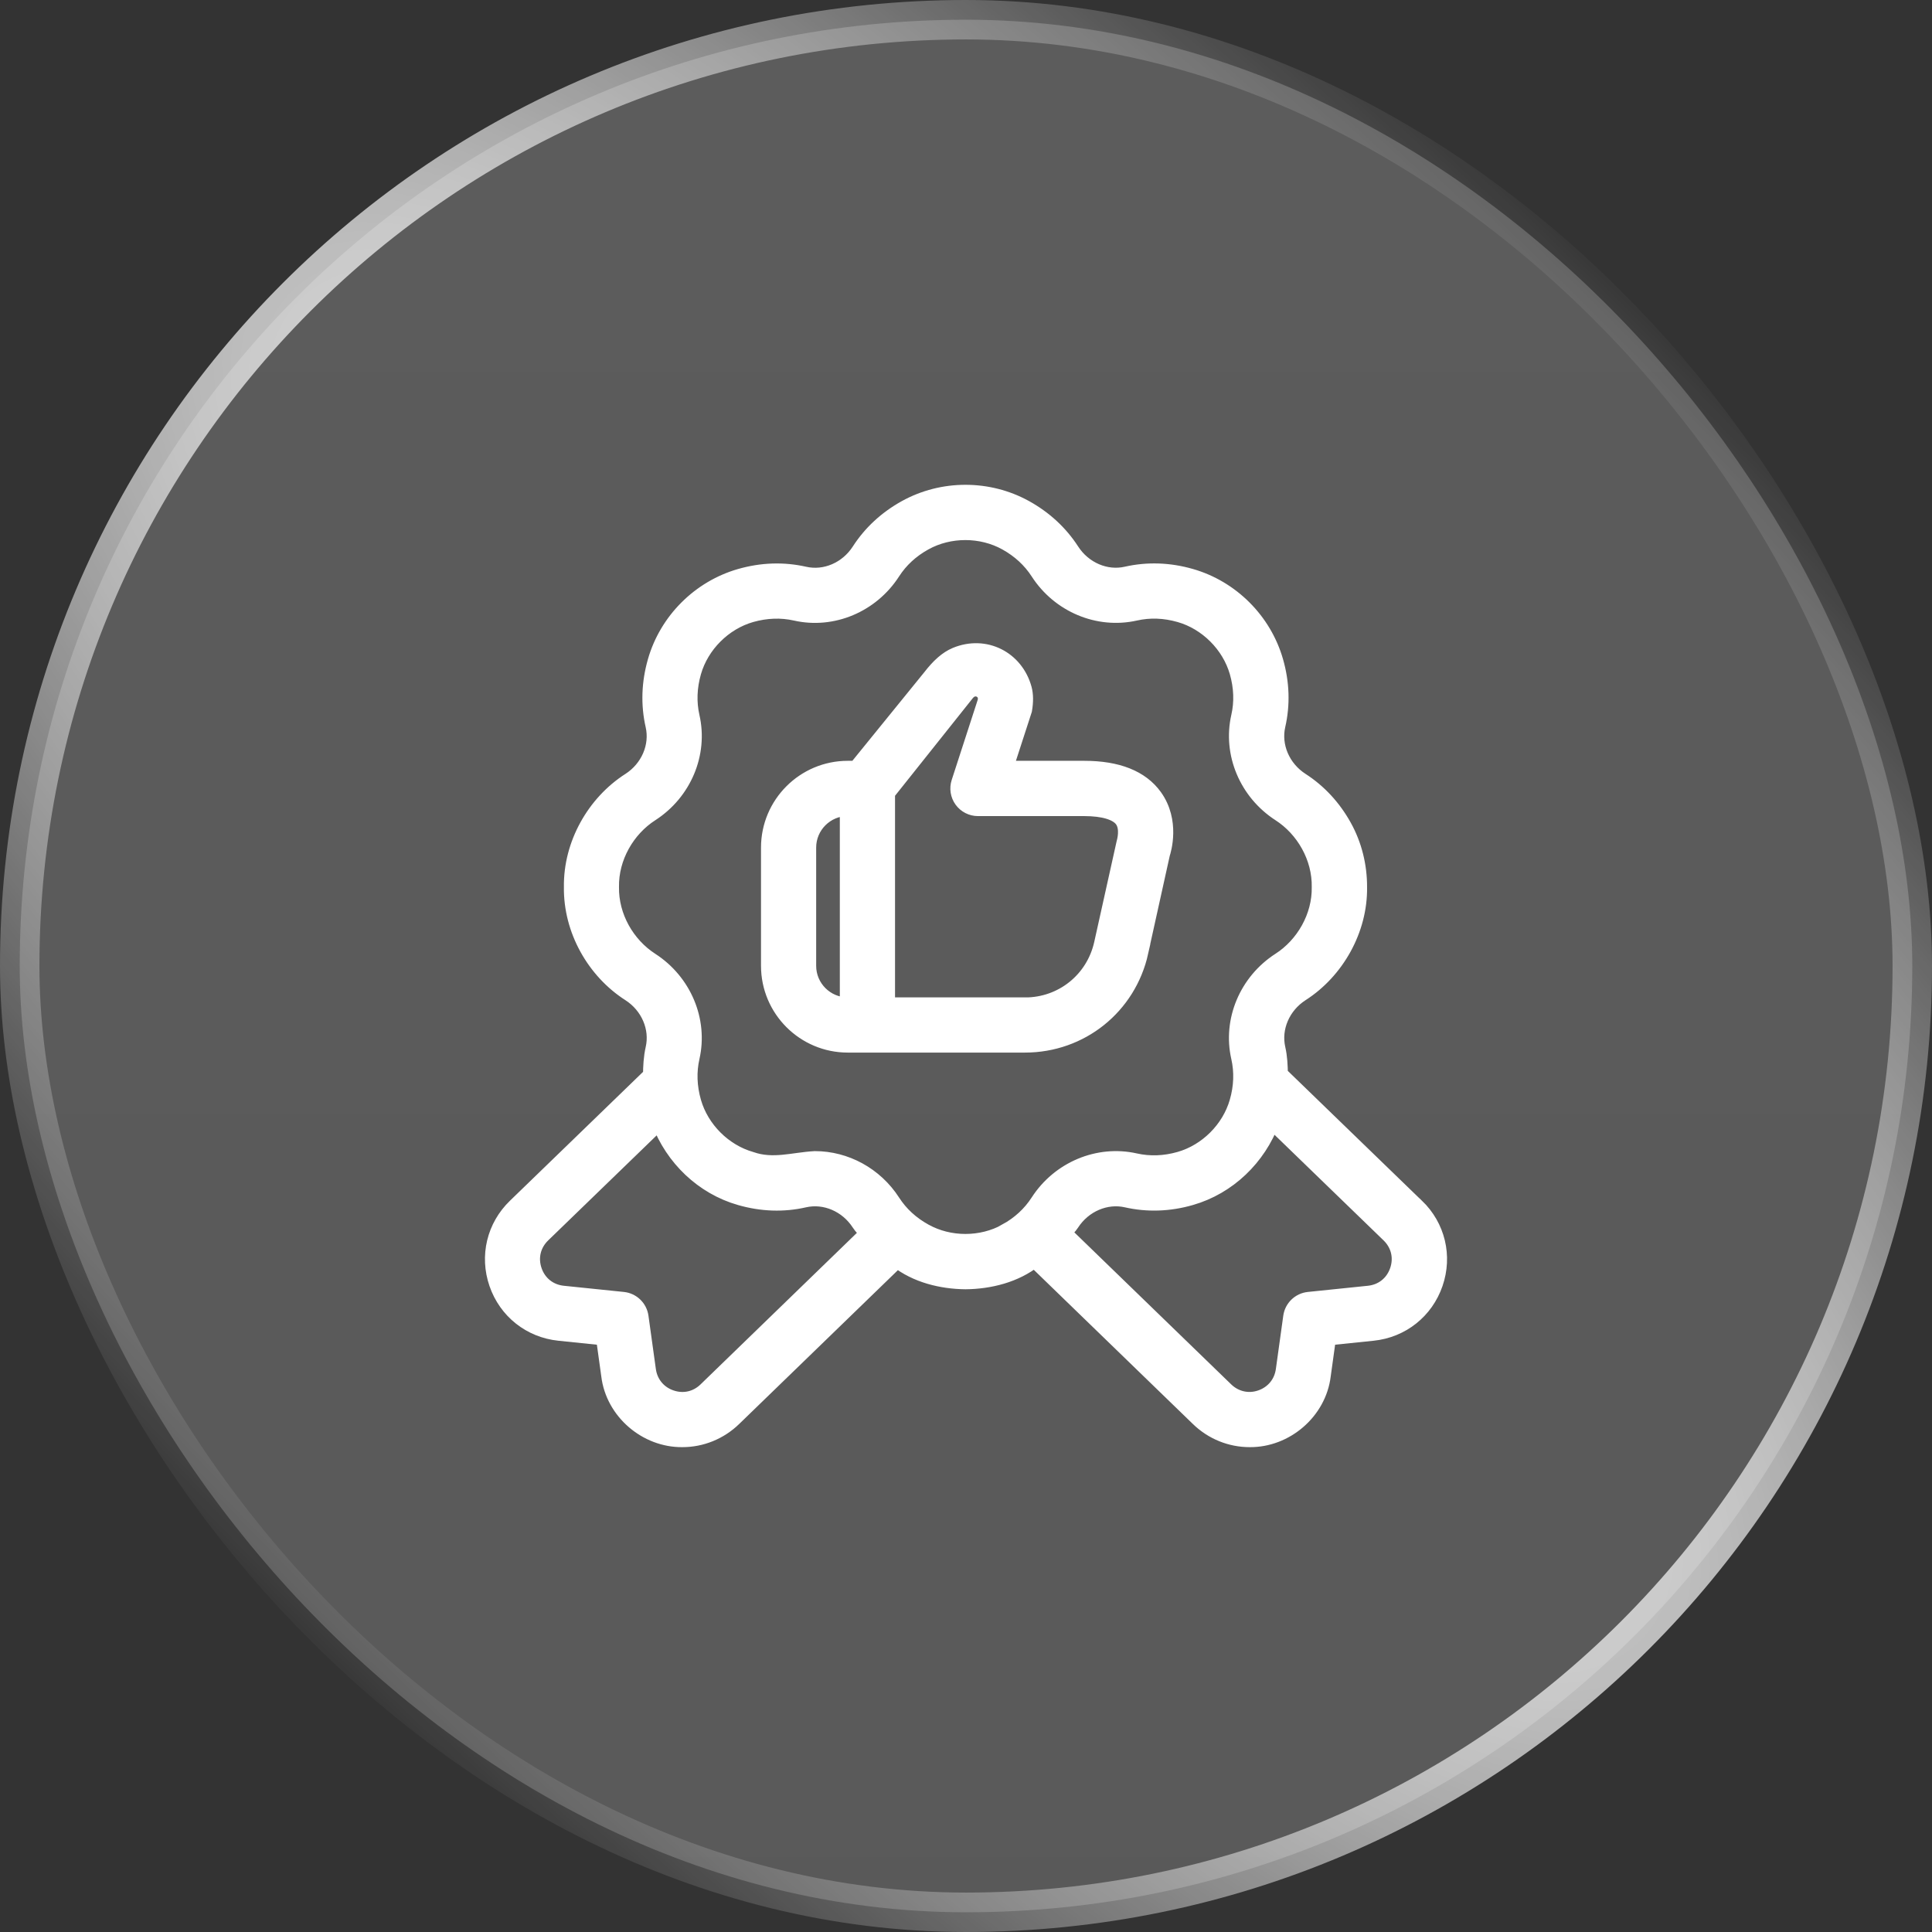
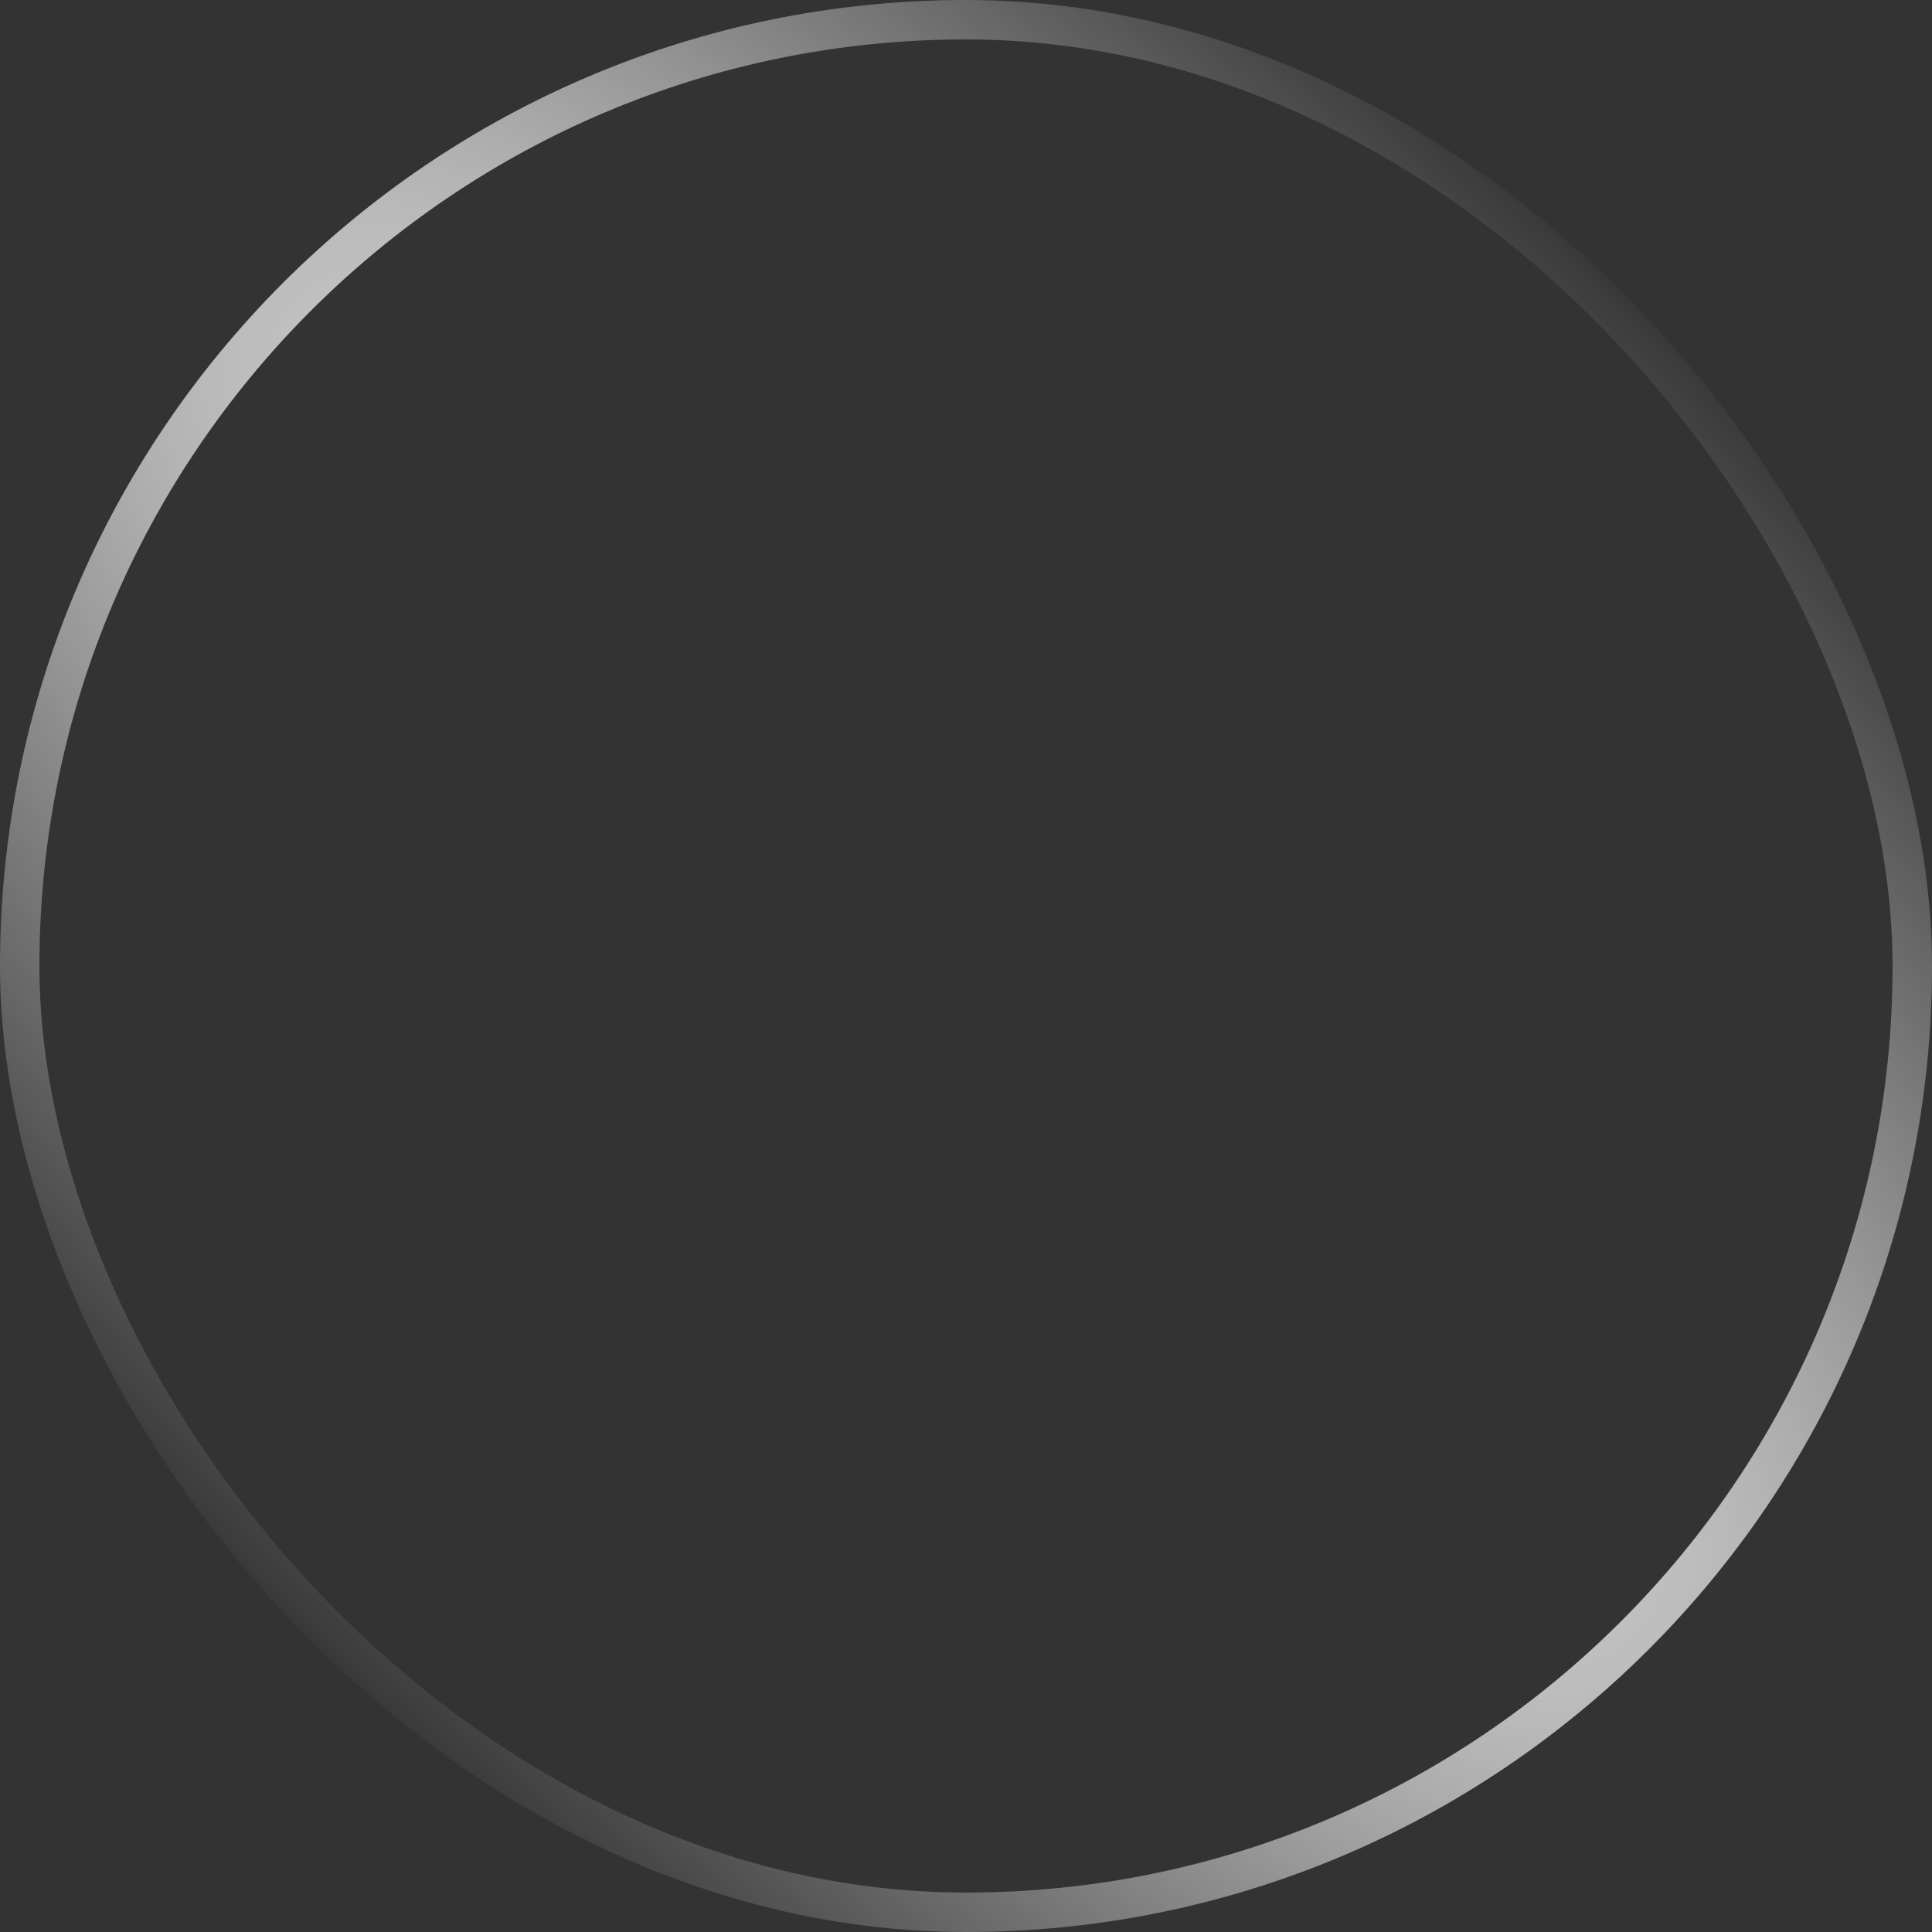
<svg xmlns="http://www.w3.org/2000/svg" width="49" height="49" viewBox="0 0 49 49" fill="none">
  <rect x="0" y="0" width="49" height="49" fill="#333333" stroke="none" />
  <g data-figma-bg-blur-radius="100">
-     <rect x="0.5" y="0.5" width="48" height="48" rx="24" fill="url(#paint0_linear_10207_2210)" fill-opacity="0.2" />
    <rect x="0.5" y="0.5" width="48" height="48" rx="24" stroke="url(#paint1_radial_10207_2210)" />
    <mask id="path-2-outside-1_10207_2210" maskUnits="userSpaceOnUse" x="11.499" y="11.496" width="26" height="26" fill="black">
-       <rect fill="white" x="11.499" y="11.496" width="26" height="26" />
-       <path d="M35.923 30.596L32.464 27.247C32.46 27.028 32.451 26.81 32.402 26.596C32.282 26.069 32.524 25.508 33.003 25.199C33.893 24.63 34.489 23.578 34.472 22.499C34.474 21.957 34.341 21.427 34.086 20.967C33.816 20.479 33.451 20.085 33.002 19.795C32.523 19.486 32.282 18.925 32.401 18.399C32.523 17.867 32.505 17.318 32.347 16.769C32.051 15.739 31.228 14.917 30.2 14.623C29.654 14.466 29.105 14.448 28.572 14.568C28.048 14.689 27.485 14.447 27.176 13.968C26.886 13.52 26.492 13.156 26.005 12.885C25.068 12.366 23.905 12.366 22.968 12.885C22.48 13.156 22.086 13.521 21.797 13.969C21.488 14.448 20.927 14.69 20.401 14.569C19.868 14.449 19.321 14.467 18.773 14.624C17.744 14.919 16.921 15.741 16.626 16.771C16.469 17.319 16.45 17.867 16.571 18.4C16.691 18.926 16.45 19.487 15.971 19.796C15.079 20.366 14.486 21.415 14.502 22.496C14.486 23.582 15.077 24.628 15.972 25.2C16.451 25.509 16.692 26.07 16.572 26.596C16.522 26.818 16.51 27.045 16.508 27.271L13.074 30.596C12.544 31.107 12.364 31.857 12.604 32.553C12.844 33.249 13.448 33.729 14.181 33.805L15.315 33.922L15.449 34.888C15.561 35.802 16.391 36.513 17.307 36.503C17.786 36.503 18.254 36.317 18.61 35.97L22.754 31.954C23.241 32.337 23.884 32.493 24.489 32.499C25.099 32.493 25.748 32.333 26.237 31.944L30.389 35.968C30.746 36.317 31.214 36.503 31.694 36.503C32.609 36.512 33.439 35.802 33.551 34.888L33.685 33.922L34.819 33.805C35.552 33.729 36.156 33.249 36.396 32.553C36.636 31.857 36.456 31.107 35.926 30.596H35.923ZM17.909 35.253C17.669 35.488 17.337 35.564 17.018 35.454C16.7 35.346 16.482 35.082 16.436 34.749L16.248 33.395C16.216 33.167 16.033 32.99 15.804 32.966L14.28 32.809C13.934 32.773 13.659 32.556 13.546 32.226C13.433 31.897 13.514 31.557 13.766 31.314L16.723 28.451C17.069 29.369 17.823 30.098 18.772 30.37C19.32 30.527 19.869 30.547 20.4 30.425C20.926 30.306 21.487 30.547 21.796 31.025C21.856 31.119 21.94 31.193 22.009 31.279L17.909 35.253ZM25.519 31.234C24.891 31.583 24.079 31.583 23.452 31.234C23.109 31.045 22.835 30.792 22.636 30.483C22.194 29.797 21.444 29.395 20.669 29.395C20.122 29.424 19.604 29.606 19.046 29.409C18.356 29.212 17.783 28.638 17.585 27.949C17.475 27.564 17.461 27.183 17.544 26.817C17.756 25.882 17.341 24.895 16.511 24.359C15.899 23.964 15.487 23.25 15.499 22.495C15.487 21.745 15.901 21.027 16.511 20.635C17.342 20.099 17.757 19.112 17.544 18.177C17.461 17.811 17.475 17.43 17.585 17.045C17.783 16.355 18.356 15.782 19.046 15.584C19.431 15.475 19.811 15.461 20.177 15.543C21.113 15.756 22.1 15.341 22.635 14.51C22.834 14.201 23.108 13.948 23.45 13.759C24.078 13.41 24.889 13.411 25.517 13.759C25.859 13.949 26.134 14.202 26.333 14.51C26.868 15.341 27.856 15.753 28.791 15.543C29.157 15.46 29.538 15.474 29.922 15.584C30.612 15.781 31.186 16.355 31.384 17.044C31.494 17.429 31.508 17.81 31.424 18.176C31.212 19.111 31.628 20.098 32.457 20.634C33.068 21.027 33.482 21.745 33.469 22.498C33.482 23.247 33.066 23.967 32.457 24.358C31.627 24.893 31.211 25.881 31.424 26.816C31.507 27.182 31.494 27.563 31.383 27.947C31.185 28.637 30.611 29.211 29.921 29.408C29.537 29.518 29.156 29.531 28.79 29.449C27.855 29.239 26.867 29.652 26.332 30.482C26.132 30.791 25.858 31.044 25.516 31.233L25.519 31.234ZM35.447 32.226C35.333 32.556 35.059 32.773 34.713 32.809L33.189 32.966C32.96 32.99 32.777 33.167 32.745 33.395L32.557 34.749C32.511 35.082 32.293 35.345 31.975 35.454C31.66 35.563 31.325 35.487 31.083 35.251L26.972 31.267C27.038 31.185 27.118 31.114 27.175 31.025C27.485 30.547 28.048 30.306 28.571 30.425C29.103 30.545 29.65 30.528 30.199 30.37C31.153 30.097 31.911 29.361 32.255 28.435L35.228 31.314C35.479 31.556 35.561 31.898 35.447 32.226ZM28.923 24.147L29.474 21.654C29.502 21.571 29.73 20.83 29.279 20.204C28.94 19.734 28.341 19.496 27.5 19.496H25.491L25.975 18.006C26.011 17.798 26.009 17.617 25.969 17.47C25.761 16.709 24.986 16.31 24.243 16.617C24.011 16.714 23.809 16.902 23.6 17.172L21.713 19.496H21.501C20.398 19.496 19.501 20.393 19.501 21.496V24.496C19.501 25.599 20.398 26.496 21.501 26.496H25.996C27.413 26.496 28.617 25.53 28.925 24.147H28.923ZM20.5 24.496V21.496C20.5 20.945 20.949 20.496 21.5 20.496V25.496C20.949 25.496 20.5 25.047 20.5 24.496ZM25.995 25.496H22.5V20.113C22.5 20.113 24.52 17.576 24.527 17.569C24.73 17.332 25.09 17.526 24.981 17.83L24.328 19.842C24.278 19.994 24.304 20.161 24.398 20.291C24.492 20.421 24.643 20.498 24.803 20.498H27.501C27.985 20.498 28.328 20.601 28.466 20.788C28.625 21.003 28.526 21.342 28.513 21.39L27.948 23.932C27.743 24.854 26.94 25.498 25.996 25.498L25.995 25.496Z" />
-     </mask>
-     <path d="M35.923 30.596L32.464 27.247C32.46 27.028 32.451 26.81 32.402 26.596C32.282 26.069 32.524 25.508 33.003 25.199C33.893 24.63 34.489 23.578 34.472 22.499C34.474 21.957 34.341 21.427 34.086 20.967C33.816 20.479 33.451 20.085 33.002 19.795C32.523 19.486 32.282 18.925 32.401 18.399C32.523 17.867 32.505 17.318 32.347 16.769C32.051 15.739 31.228 14.917 30.2 14.623C29.654 14.466 29.105 14.448 28.572 14.568C28.048 14.689 27.485 14.447 27.176 13.968C26.886 13.52 26.492 13.156 26.005 12.885C25.068 12.366 23.905 12.366 22.968 12.885C22.48 13.156 22.086 13.521 21.797 13.969C21.488 14.448 20.927 14.69 20.401 14.569C19.868 14.449 19.321 14.467 18.773 14.624C17.744 14.919 16.921 15.741 16.626 16.771C16.469 17.319 16.45 17.867 16.571 18.4C16.691 18.926 16.45 19.487 15.971 19.796C15.079 20.366 14.486 21.415 14.502 22.496C14.486 23.582 15.077 24.628 15.972 25.2C16.451 25.509 16.692 26.07 16.572 26.596C16.522 26.818 16.51 27.045 16.508 27.271L13.074 30.596C12.544 31.107 12.364 31.857 12.604 32.553C12.844 33.249 13.448 33.729 14.181 33.805L15.315 33.922L15.449 34.888C15.561 35.802 16.391 36.513 17.307 36.503C17.786 36.503 18.254 36.317 18.61 35.97L22.754 31.954C23.241 32.337 23.884 32.493 24.489 32.499C25.099 32.493 25.748 32.333 26.237 31.944L30.389 35.968C30.746 36.317 31.214 36.503 31.694 36.503C32.609 36.512 33.439 35.802 33.551 34.888L33.685 33.922L34.819 33.805C35.552 33.729 36.156 33.249 36.396 32.553C36.636 31.857 36.456 31.107 35.926 30.596H35.923ZM17.909 35.253C17.669 35.488 17.337 35.564 17.018 35.454C16.7 35.346 16.482 35.082 16.436 34.749L16.248 33.395C16.216 33.167 16.033 32.99 15.804 32.966L14.28 32.809C13.934 32.773 13.659 32.556 13.546 32.226C13.433 31.897 13.514 31.557 13.766 31.314L16.723 28.451C17.069 29.369 17.823 30.098 18.772 30.37C19.32 30.527 19.869 30.547 20.4 30.425C20.926 30.306 21.487 30.547 21.796 31.025C21.856 31.119 21.94 31.193 22.009 31.279L17.909 35.253ZM25.519 31.234C24.891 31.583 24.079 31.583 23.452 31.234C23.109 31.045 22.835 30.792 22.636 30.483C22.194 29.797 21.444 29.395 20.669 29.395C20.122 29.424 19.604 29.606 19.046 29.409C18.356 29.212 17.783 28.638 17.585 27.949C17.475 27.564 17.461 27.183 17.544 26.817C17.756 25.882 17.341 24.895 16.511 24.359C15.899 23.964 15.487 23.25 15.499 22.495C15.487 21.745 15.901 21.027 16.511 20.635C17.342 20.099 17.757 19.112 17.544 18.177C17.461 17.811 17.475 17.43 17.585 17.045C17.783 16.355 18.356 15.782 19.046 15.584C19.431 15.475 19.811 15.461 20.177 15.543C21.113 15.756 22.1 15.341 22.635 14.51C22.834 14.201 23.108 13.948 23.45 13.759C24.078 13.41 24.889 13.411 25.517 13.759C25.859 13.949 26.134 14.202 26.333 14.51C26.868 15.341 27.856 15.753 28.791 15.543C29.157 15.46 29.538 15.474 29.922 15.584C30.612 15.781 31.186 16.355 31.384 17.044C31.494 17.429 31.508 17.81 31.424 18.176C31.212 19.111 31.628 20.098 32.457 20.634C33.068 21.027 33.482 21.745 33.469 22.498C33.482 23.247 33.066 23.967 32.457 24.358C31.627 24.893 31.211 25.881 31.424 26.816C31.507 27.182 31.494 27.563 31.383 27.947C31.185 28.637 30.611 29.211 29.921 29.408C29.537 29.518 29.156 29.531 28.79 29.449C27.855 29.239 26.867 29.652 26.332 30.482C26.132 30.791 25.858 31.044 25.516 31.233L25.519 31.234ZM35.447 32.226C35.333 32.556 35.059 32.773 34.713 32.809L33.189 32.966C32.96 32.99 32.777 33.167 32.745 33.395L32.557 34.749C32.511 35.082 32.293 35.345 31.975 35.454C31.66 35.563 31.325 35.487 31.083 35.251L26.972 31.267C27.038 31.185 27.118 31.114 27.175 31.025C27.485 30.547 28.048 30.306 28.571 30.425C29.103 30.545 29.65 30.528 30.199 30.37C31.153 30.097 31.911 29.361 32.255 28.435L35.228 31.314C35.479 31.556 35.561 31.898 35.447 32.226ZM28.923 24.147L29.474 21.654C29.502 21.571 29.73 20.83 29.279 20.204C28.94 19.734 28.341 19.496 27.5 19.496H25.491L25.975 18.006C26.011 17.798 26.009 17.617 25.969 17.47C25.761 16.709 24.986 16.31 24.243 16.617C24.011 16.714 23.809 16.902 23.6 17.172L21.713 19.496H21.501C20.398 19.496 19.501 20.393 19.501 21.496V24.496C19.501 25.599 20.398 26.496 21.501 26.496H25.996C27.413 26.496 28.617 25.53 28.925 24.147H28.923ZM20.5 24.496V21.496C20.5 20.945 20.949 20.496 21.5 20.496V25.496C20.949 25.496 20.5 25.047 20.5 24.496ZM25.995 25.496H22.5V20.113C22.5 20.113 24.52 17.576 24.527 17.569C24.73 17.332 25.09 17.526 24.981 17.83L24.328 19.842C24.278 19.994 24.304 20.161 24.398 20.291C24.492 20.421 24.643 20.498 24.803 20.498H27.501C27.985 20.498 28.328 20.601 28.466 20.788C28.625 21.003 28.526 21.342 28.513 21.39L27.948 23.932C27.743 24.854 26.94 25.498 25.996 25.498L25.995 25.496Z" fill="white" />
+       </mask>
    <path d="M35.923 30.596L32.464 27.247C32.46 27.028 32.451 26.81 32.402 26.596C32.282 26.069 32.524 25.508 33.003 25.199C33.893 24.63 34.489 23.578 34.472 22.499C34.474 21.957 34.341 21.427 34.086 20.967C33.816 20.479 33.451 20.085 33.002 19.795C32.523 19.486 32.282 18.925 32.401 18.399C32.523 17.867 32.505 17.318 32.347 16.769C32.051 15.739 31.228 14.917 30.2 14.623C29.654 14.466 29.105 14.448 28.572 14.568C28.048 14.689 27.485 14.447 27.176 13.968C26.886 13.52 26.492 13.156 26.005 12.885C25.068 12.366 23.905 12.366 22.968 12.885C22.48 13.156 22.086 13.521 21.797 13.969C21.488 14.448 20.927 14.69 20.401 14.569C19.868 14.449 19.321 14.467 18.773 14.624C17.744 14.919 16.921 15.741 16.626 16.771C16.469 17.319 16.45 17.867 16.571 18.4C16.691 18.926 16.45 19.487 15.971 19.796C15.079 20.366 14.486 21.415 14.502 22.496C14.486 23.582 15.077 24.628 15.972 25.2C16.451 25.509 16.692 26.07 16.572 26.596C16.522 26.818 16.51 27.045 16.508 27.271L13.074 30.596C12.544 31.107 12.364 31.857 12.604 32.553C12.844 33.249 13.448 33.729 14.181 33.805L15.315 33.922L15.449 34.888C15.561 35.802 16.391 36.513 17.307 36.503C17.786 36.503 18.254 36.317 18.61 35.97L22.754 31.954C23.241 32.337 23.884 32.493 24.489 32.499C25.099 32.493 25.748 32.333 26.237 31.944L30.389 35.968C30.746 36.317 31.214 36.503 31.694 36.503C32.609 36.512 33.439 35.802 33.551 34.888L33.685 33.922L34.819 33.805C35.552 33.729 36.156 33.249 36.396 32.553C36.636 31.857 36.456 31.107 35.926 30.596H35.923ZM17.909 35.253C17.669 35.488 17.337 35.564 17.018 35.454C16.7 35.346 16.482 35.082 16.436 34.749L16.248 33.395C16.216 33.167 16.033 32.99 15.804 32.966L14.28 32.809C13.934 32.773 13.659 32.556 13.546 32.226C13.433 31.897 13.514 31.557 13.766 31.314L16.723 28.451C17.069 29.369 17.823 30.098 18.772 30.37C19.32 30.527 19.869 30.547 20.4 30.425C20.926 30.306 21.487 30.547 21.796 31.025C21.856 31.119 21.94 31.193 22.009 31.279L17.909 35.253ZM25.519 31.234C24.891 31.583 24.079 31.583 23.452 31.234C23.109 31.045 22.835 30.792 22.636 30.483C22.194 29.797 21.444 29.395 20.669 29.395C20.122 29.424 19.604 29.606 19.046 29.409C18.356 29.212 17.783 28.638 17.585 27.949C17.475 27.564 17.461 27.183 17.544 26.817C17.756 25.882 17.341 24.895 16.511 24.359C15.899 23.964 15.487 23.25 15.499 22.495C15.487 21.745 15.901 21.027 16.511 20.635C17.342 20.099 17.757 19.112 17.544 18.177C17.461 17.811 17.475 17.43 17.585 17.045C17.783 16.355 18.356 15.782 19.046 15.584C19.431 15.475 19.811 15.461 20.177 15.543C21.113 15.756 22.1 15.341 22.635 14.51C22.834 14.201 23.108 13.948 23.45 13.759C24.078 13.41 24.889 13.411 25.517 13.759C25.859 13.949 26.134 14.202 26.333 14.51C26.868 15.341 27.856 15.753 28.791 15.543C29.157 15.46 29.538 15.474 29.922 15.584C30.612 15.781 31.186 16.355 31.384 17.044C31.494 17.429 31.508 17.81 31.424 18.176C31.212 19.111 31.628 20.098 32.457 20.634C33.068 21.027 33.482 21.745 33.469 22.498C33.482 23.247 33.066 23.967 32.457 24.358C31.627 24.893 31.211 25.881 31.424 26.816C31.507 27.182 31.494 27.563 31.383 27.947C31.185 28.637 30.611 29.211 29.921 29.408C29.537 29.518 29.156 29.531 28.79 29.449C27.855 29.239 26.867 29.652 26.332 30.482C26.132 30.791 25.858 31.044 25.516 31.233L25.519 31.234ZM35.447 32.226C35.333 32.556 35.059 32.773 34.713 32.809L33.189 32.966C32.96 32.99 32.777 33.167 32.745 33.395L32.557 34.749C32.511 35.082 32.293 35.345 31.975 35.454C31.66 35.563 31.325 35.487 31.083 35.251L26.972 31.267C27.038 31.185 27.118 31.114 27.175 31.025C27.485 30.547 28.048 30.306 28.571 30.425C29.103 30.545 29.65 30.528 30.199 30.37C31.153 30.097 31.911 29.361 32.255 28.435L35.228 31.314C35.479 31.556 35.561 31.898 35.447 32.226ZM28.923 24.147L29.474 21.654C29.502 21.571 29.73 20.83 29.279 20.204C28.94 19.734 28.341 19.496 27.5 19.496H25.491L25.975 18.006C26.011 17.798 26.009 17.617 25.969 17.47C25.761 16.709 24.986 16.31 24.243 16.617C24.011 16.714 23.809 16.902 23.6 17.172L21.713 19.496H21.501C20.398 19.496 19.501 20.393 19.501 21.496V24.496C19.501 25.599 20.398 26.496 21.501 26.496H25.996C27.413 26.496 28.617 25.53 28.925 24.147H28.923ZM20.5 24.496V21.496C20.5 20.945 20.949 20.496 21.5 20.496V25.496C20.949 25.496 20.5 25.047 20.5 24.496ZM25.995 25.496H22.5V20.113C22.5 20.113 24.52 17.576 24.527 17.569C24.73 17.332 25.09 17.526 24.981 17.83L24.328 19.842C24.278 19.994 24.304 20.161 24.398 20.291C24.492 20.421 24.643 20.498 24.803 20.498H27.501C27.985 20.498 28.328 20.601 28.466 20.788C28.625 21.003 28.526 21.342 28.513 21.39L27.948 23.932C27.743 24.854 26.94 25.498 25.996 25.498L25.995 25.496Z" stroke="white" stroke-width="0.4" mask="url(#path-2-outside-1_10207_2210)" />
  </g>
  <defs>
    <clipPath id="bgblur_0_10207_2210_clip_path" transform="translate(100 100)">
-       <rect x="0.5" y="0.5" width="48" height="48" rx="24" />
-     </clipPath>
+       </clipPath>
    <linearGradient id="paint0_linear_10207_2210" x1="24.5" y1="0" x2="24.5" y2="49" gradientUnits="userSpaceOnUse">
      <stop stop-color="white" />
      <stop offset="1" stop-color="#F2F2F2" />
    </linearGradient>
    <radialGradient id="paint1_radial_10207_2210" cx="0" cy="0" r="1" gradientUnits="userSpaceOnUse" gradientTransform="translate(24.5 24.5) rotate(-45) scale(24.5 78.708)">
      <stop stop-color="white" />
      <stop offset="1" stop-color="white" stop-opacity="0" />
    </radialGradient>
  </defs>
</svg>